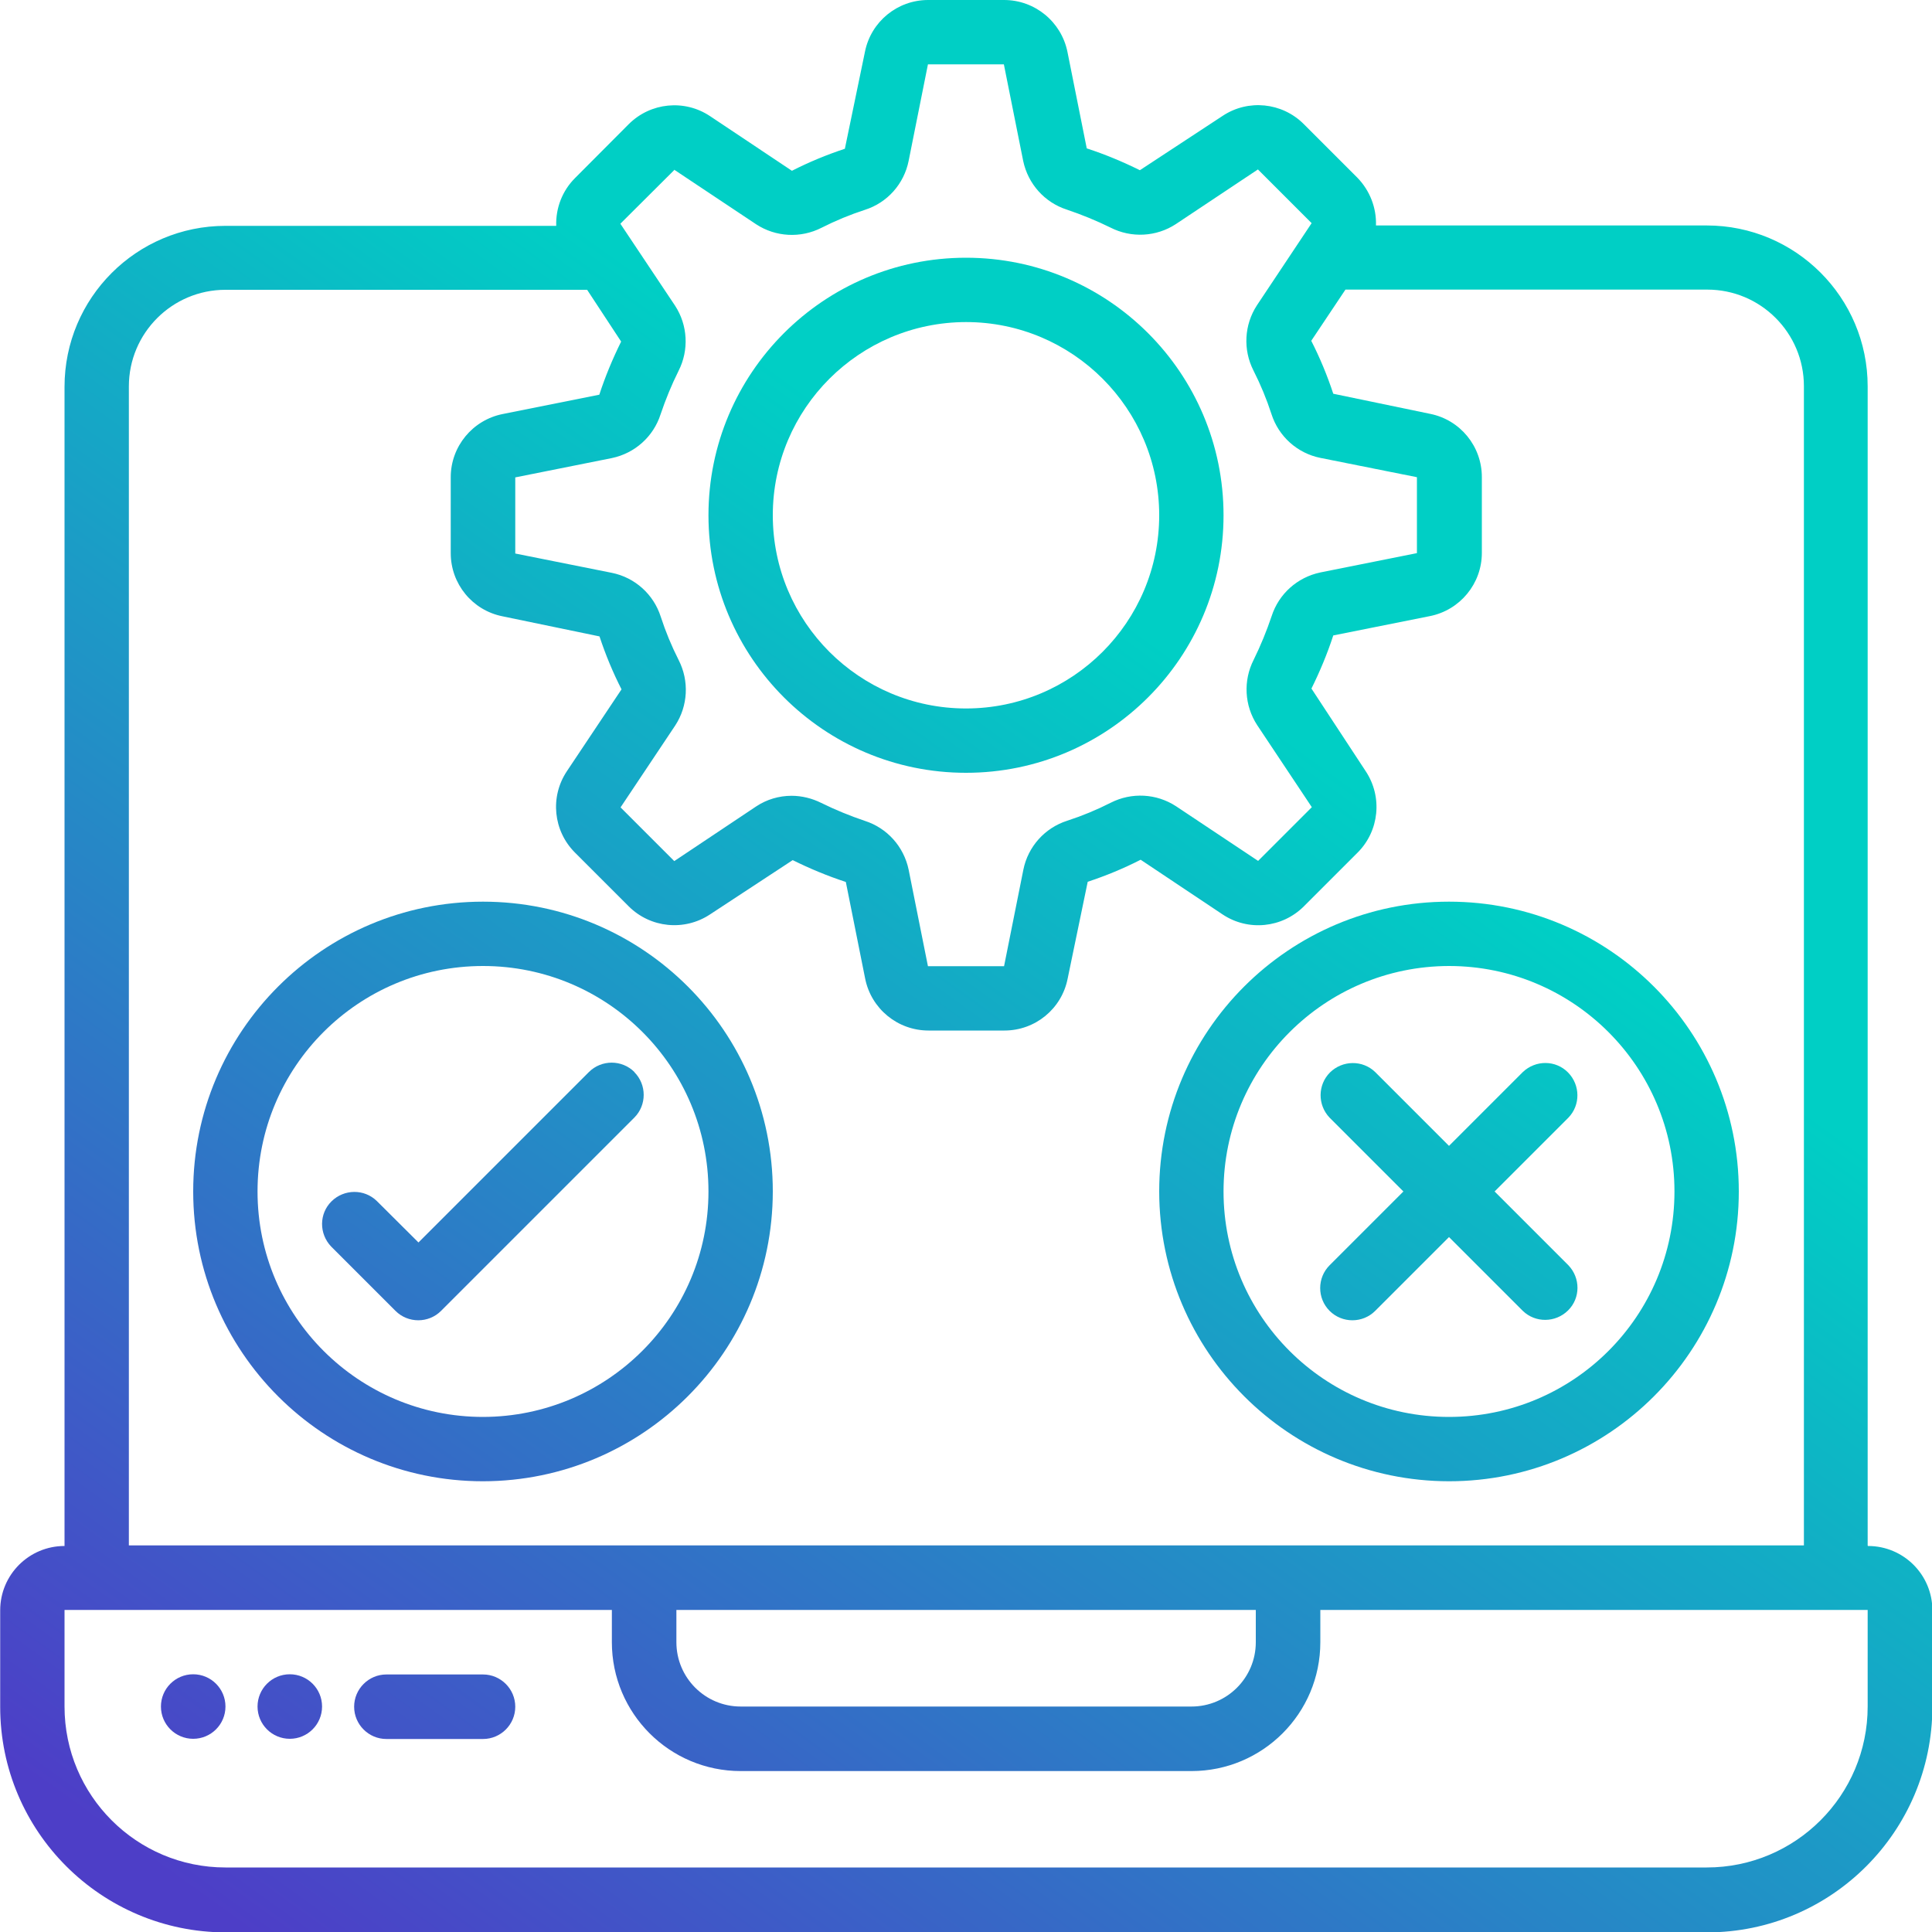
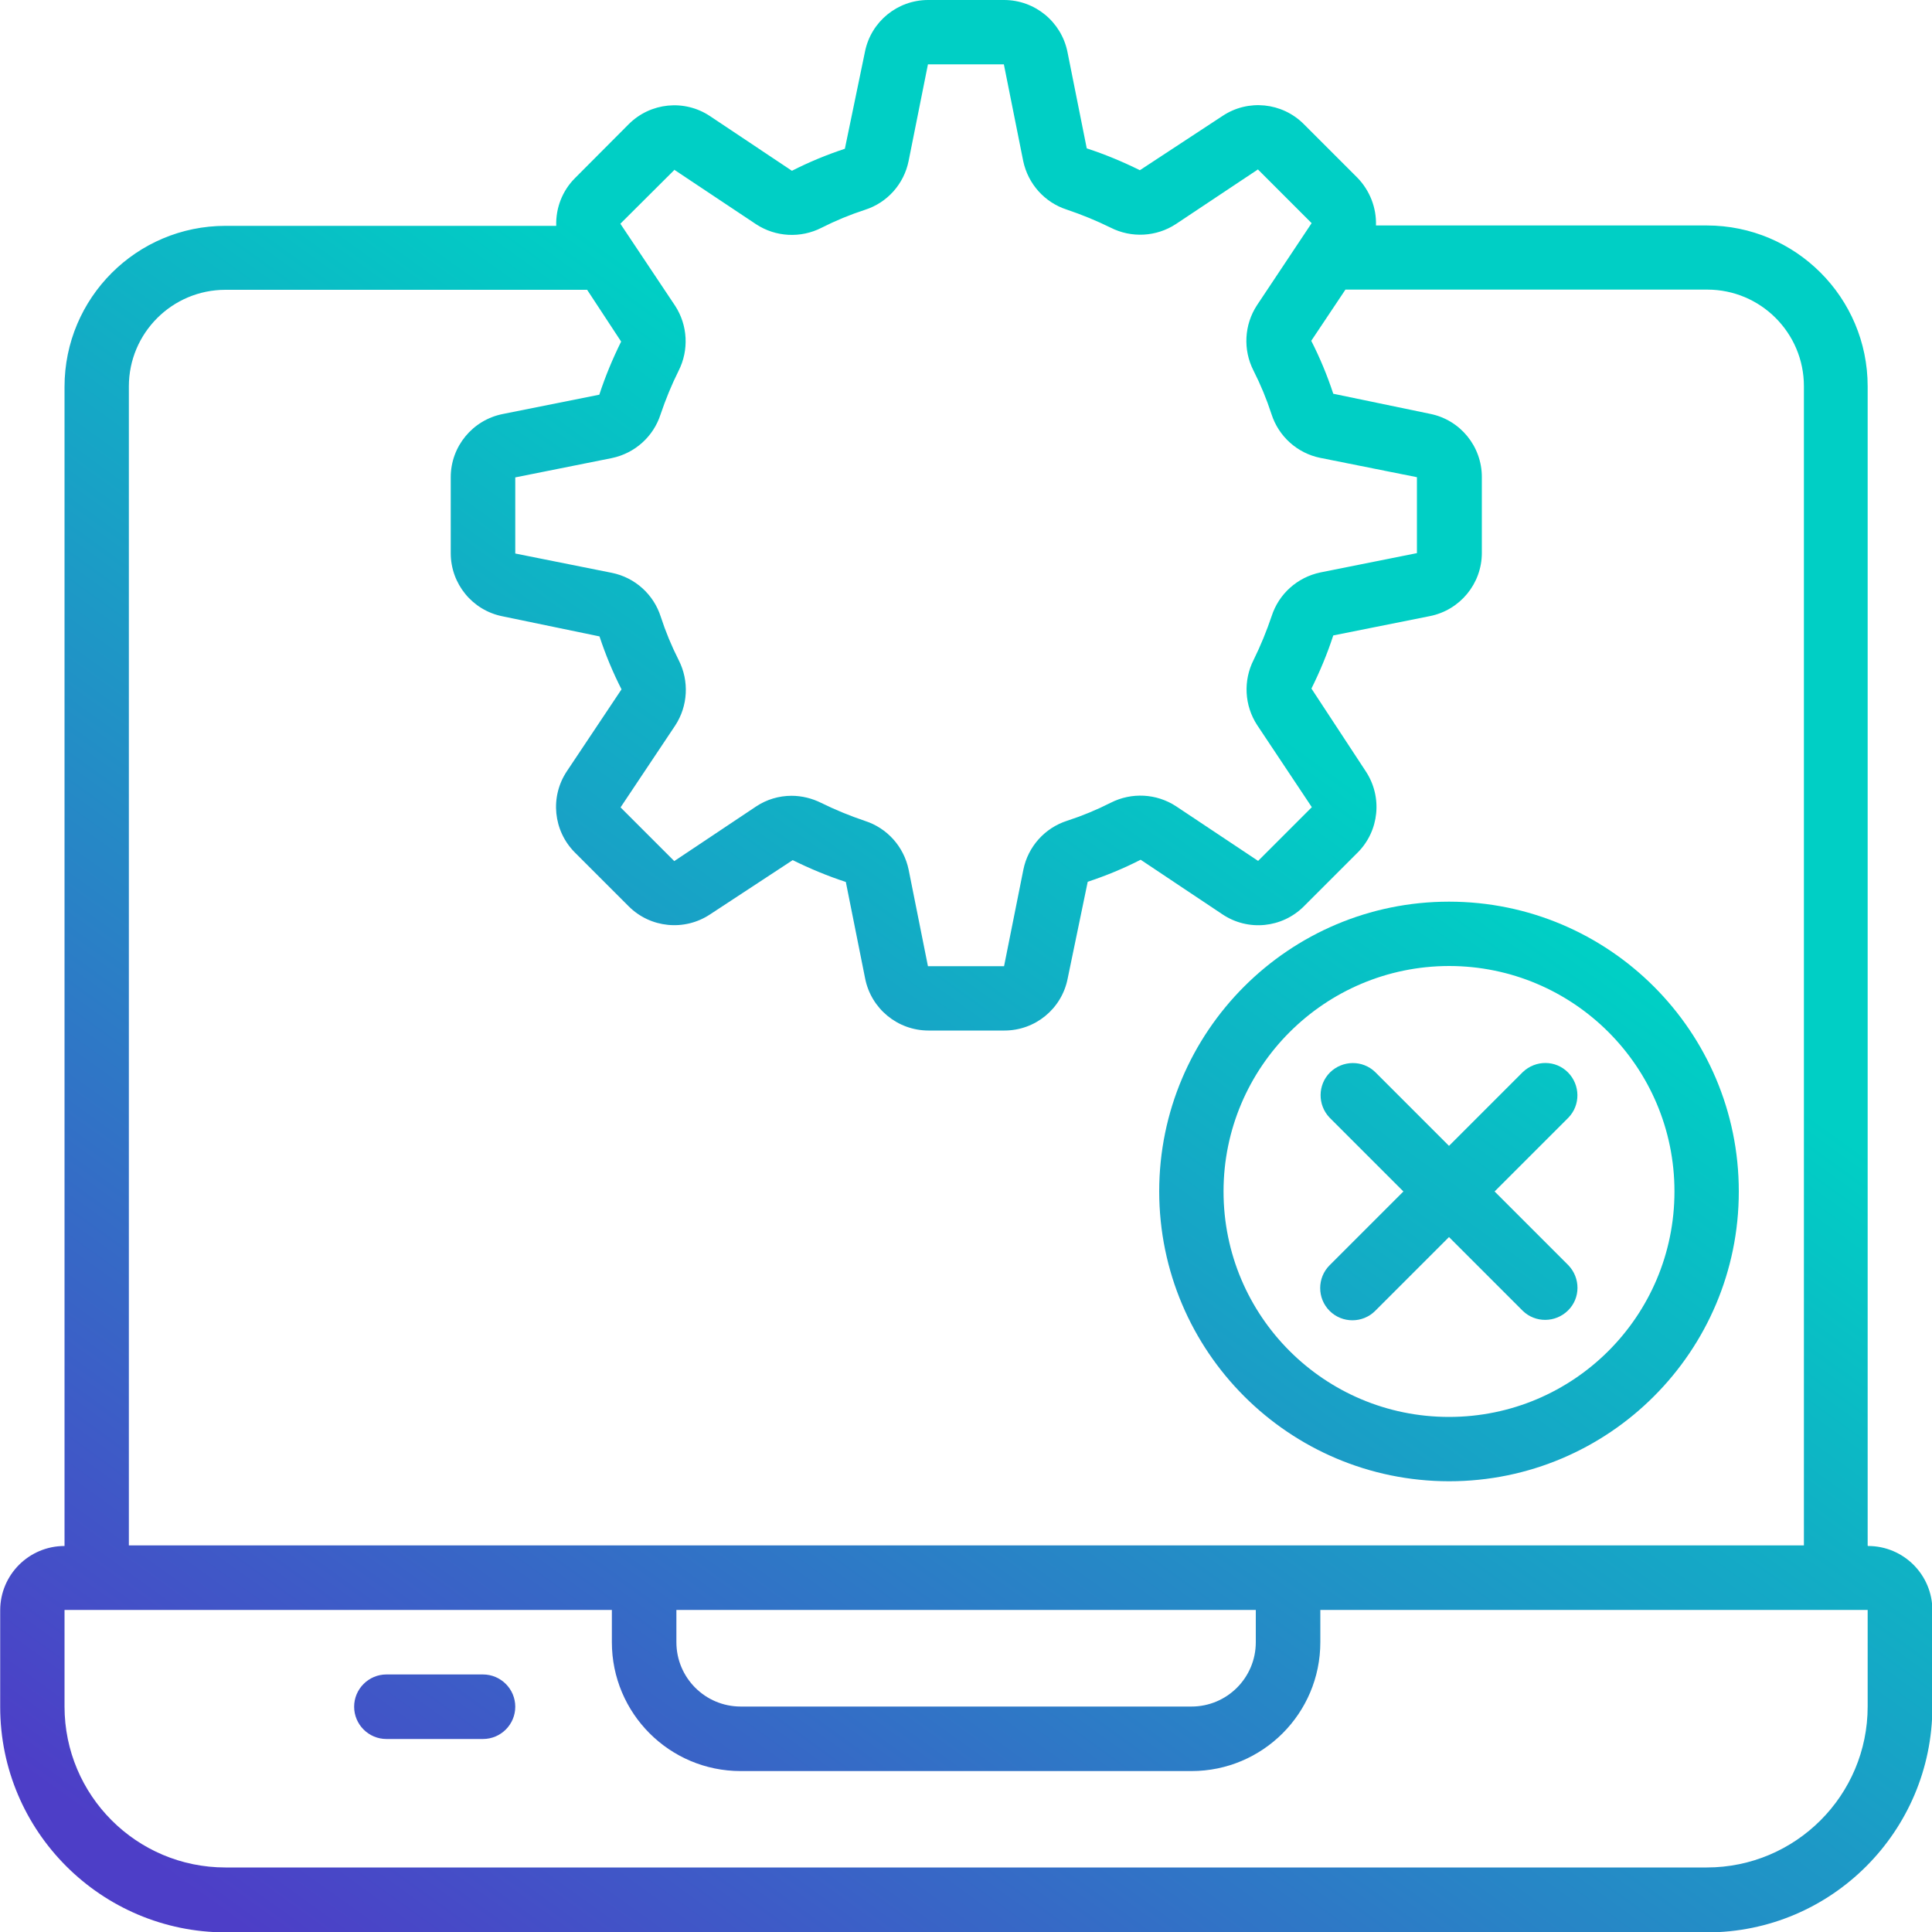
<svg xmlns="http://www.w3.org/2000/svg" xmlns:xlink="http://www.w3.org/1999/xlink" id="a" viewBox="0 0 100 100">
  <defs>
    <linearGradient id="d" x1="15.06" y1="105.6" x2="77.81" y2="18.35" gradientUnits="userSpaceOnUse">
      <stop offset=".03" stop-color="#4d3ec7" />
      <stop offset=".79" stop-color="#00cfc5" />
    </linearGradient>
    <linearGradient id="f" x1="11.78" y1="103.24" x2="74.52" y2="15.99" xlink:href="#d" />
    <linearGradient id="h" x1="3.54" y1="97.32" x2="66.28" y2="10.06" xlink:href="#d" />
    <linearGradient id="j" x1="6.83" y1="99.69" x2="69.58" y2="12.43" xlink:href="#d" />
    <linearGradient id="l" x1=".68" y1="95.26" x2="63.42" y2="8" xlink:href="#d" />
    <linearGradient id="n" x1=".78" y1="95.34" x2="63.53" y2="8.08" xlink:href="#d" />
    <linearGradient id="p" x1="33.74" y1="119.04" x2="96.49" y2="31.78" xlink:href="#d" />
    <linearGradient id="r" x1="0" y1="94.78" x2="62.75" y2="7.52" xlink:href="#d" />
    <linearGradient id="t" x1="33.74" y1="119.04" x2="96.49" y2="31.78" xlink:href="#d" />
  </defs>
  <g id="b">
    <g id="c">
      <path id="e" d="m96.67,80V20c0-4.6-3.73-8.33-8.33-8.33h-17.12c.03-.92-.32-1.81-.96-2.47l-2.78-2.78c-1.12-1.12-2.88-1.3-4.2-.42l-4.28,2.81c-.89-.44-1.8-.82-2.75-1.13l-1-5C54.93,1.12,53.56,0,51.97,0h-3.93c-1.59,0-2.96,1.12-3.27,2.68l-1.04,5.02c-.94.31-1.86.69-2.74,1.14l-4.24-2.83c-1.32-.88-3.08-.71-4.21.42l-2.78,2.79c-.65.65-1,1.54-.97,2.47H11.67c-4.6,0-8.33,3.73-8.33,8.33v60c-1.84,0-3.33,1.49-3.33,3.33v5c0,6.44,5.23,11.66,11.67,11.67h76.67c6.44,0,11.66-5.23,11.67-11.67v-5c0-1.84-1.49-3.33-3.33-3.33h0ZM34.89,8.78l4.25,2.83c1.01.66,2.3.73,3.38.18.73-.37,1.48-.68,2.25-.93,1.16-.37,2.02-1.34,2.26-2.53l1-5h3.93l1,5c.25,1.19,1.11,2.15,2.26,2.52.77.26,1.53.57,2.26.93,1.08.55,2.37.48,3.38-.18l4.25-2.83,2.78,2.78-2.83,4.25c-.66,1.01-.73,2.3-.18,3.38.37.73.68,1.48.93,2.25.37,1.16,1.34,2.03,2.53,2.27l5,1v3.93l-5,1c-1.19.25-2.15,1.11-2.52,2.26-.26.77-.57,1.53-.93,2.26-.55,1.08-.48,2.37.18,3.38l2.83,4.25-2.78,2.78-4.25-2.83c-1.01-.66-2.3-.73-3.38-.18-.73.37-1.48.68-2.25.93-1.16.37-2.03,1.34-2.27,2.53l-1,5h-3.94l-1-5c-.25-1.19-1.11-2.15-2.26-2.52-.77-.26-1.53-.57-2.26-.93-.48-.24-1.01-.37-1.54-.37-.65,0-1.29.19-1.83.55l-4.24,2.83-2.78-2.78,2.83-4.24c.66-1.01.73-2.3.18-3.38-.37-.73-.68-1.48-.93-2.25-.37-1.16-1.34-2.03-2.53-2.27l-5-1v-3.94l5-1c1.19-.25,2.15-1.11,2.52-2.26.26-.77.57-1.53.93-2.25.55-1.08.48-2.37-.18-3.38l-2.83-4.24,2.79-2.78ZM6.67,20c0-2.76,2.24-5,5-5h18.72l1.76,2.68c-.44.89-.82,1.8-1.13,2.75l-5,1c-1.56.31-2.69,1.68-2.69,3.27v3.93c0,1.59,1.12,2.96,2.68,3.27l5.02,1.04c.31.94.69,1.86,1.14,2.74l-2.83,4.24c-.88,1.32-.71,3.08.42,4.21l2.78,2.78c1.12,1.12,2.88,1.3,4.21.42l4.28-2.81c.89.44,1.8.82,2.75,1.13l1,5c.31,1.56,1.68,2.69,3.28,2.69h3.93c1.59,0,2.96-1.12,3.27-2.68l1.04-5.02c.94-.31,1.86-.69,2.74-1.14l4.24,2.83c1.32.88,3.08.71,4.21-.42l2.78-2.78c1.12-1.12,1.3-2.88.42-4.21l-2.81-4.28c.44-.89.82-1.8,1.13-2.75l5-1c1.56-.31,2.69-1.68,2.69-3.27v-3.93c0-1.59-1.12-2.96-2.68-3.27l-5.01-1.04c-.31-.94-.69-1.86-1.14-2.74l1.77-2.65h18.73c2.76,0,5,2.24,5,5v60H6.67V20Zm28.33,63.33h30v1.67c0,1.84-1.49,3.33-3.33,3.33h-23.33c-1.84,0-3.33-1.49-3.33-3.33v-1.67Zm61.67,5c0,4.6-3.73,8.33-8.33,8.33H11.67c-4.6,0-8.33-3.73-8.33-8.33v-5h28.33v1.67c0,3.68,2.98,6.67,6.67,6.67h23.33c3.68,0,6.67-2.98,6.67-6.67v-1.67h28.33v5Z" style="fill:url(#d);" />
      <path id="g" d="m25,86.67h-5c-.92,0-1.67.75-1.67,1.67s.75,1.67,1.67,1.67h5c.92,0,1.67-.75,1.67-1.67s-.75-1.67-1.67-1.67Z" style="fill:url(#f);" />
-       <circle id="i" cx="10" cy="88.33" r="1.67" style="fill:url(#h);" />
-       <circle id="k" cx="15" cy="88.33" r="1.67" style="fill:url(#j);" />
-       <path id="m" d="m50,40c7.36,0,13.33-5.97,13.33-13.33s-5.97-13.33-13.33-13.33-13.33,5.97-13.33,13.33c0,7.36,5.97,13.33,13.33,13.33Zm0-23.33c5.52,0,10,4.48,10,10s-4.48,10-10,10-10-4.48-10-10c0-5.52,4.48-9.99,10-10Z" style="fill:url(#l);" />
-       <path id="o" d="m40,61.67c0-8.28-6.72-15-15-15s-15,6.72-15,15,6.72,15,15,15c8.28-.01,14.99-6.72,15-15Zm-15,11.67c-6.44,0-11.67-5.22-11.67-11.67s5.22-11.67,11.67-11.67,11.67,5.22,11.67,11.67c0,6.44-5.23,11.66-11.67,11.67Z" style="fill:url(#n);" />
      <path id="q" d="m75,76.67c8.28,0,15-6.72,15-15s-6.72-15-15-15-15,6.72-15,15c.01,8.28,6.72,14.99,15,15Zm0-26.67c6.44,0,11.67,5.22,11.67,11.67s-5.22,11.67-11.67,11.67-11.67-5.22-11.67-11.67c0-6.44,5.23-11.66,11.67-11.67Z" style="fill:url(#p);" />
-       <path id="s" d="m32.84,55.49c-.65-.65-1.71-.65-2.36,0l-8.82,8.82-2.16-2.15c-.65-.63-1.69-.62-2.34.02s-.65,1.68-.02,2.34l3.33,3.33c.65.65,1.71.65,2.36,0l10-10c.65-.65.65-1.71,0-2.36h0Z" style="fill:url(#r);" />
      <path id="u" d="m68.82,67.85c.65.65,1.71.65,2.36,0l3.82-3.82,3.82,3.82c.65.63,1.69.62,2.34-.02s.65-1.68.02-2.34l-3.82-3.82,3.82-3.82c.63-.65.62-1.69-.02-2.34s-1.68-.65-2.34-.02l-3.82,3.82-3.82-3.82c-.65-.63-1.69-.62-2.34.02-.64.64-.65,1.68-.02,2.34l3.82,3.82-3.82,3.82c-.65.65-.65,1.71,0,2.36h0Z" style="fill:url(#t);" />
    </g>
  </g>
</svg>